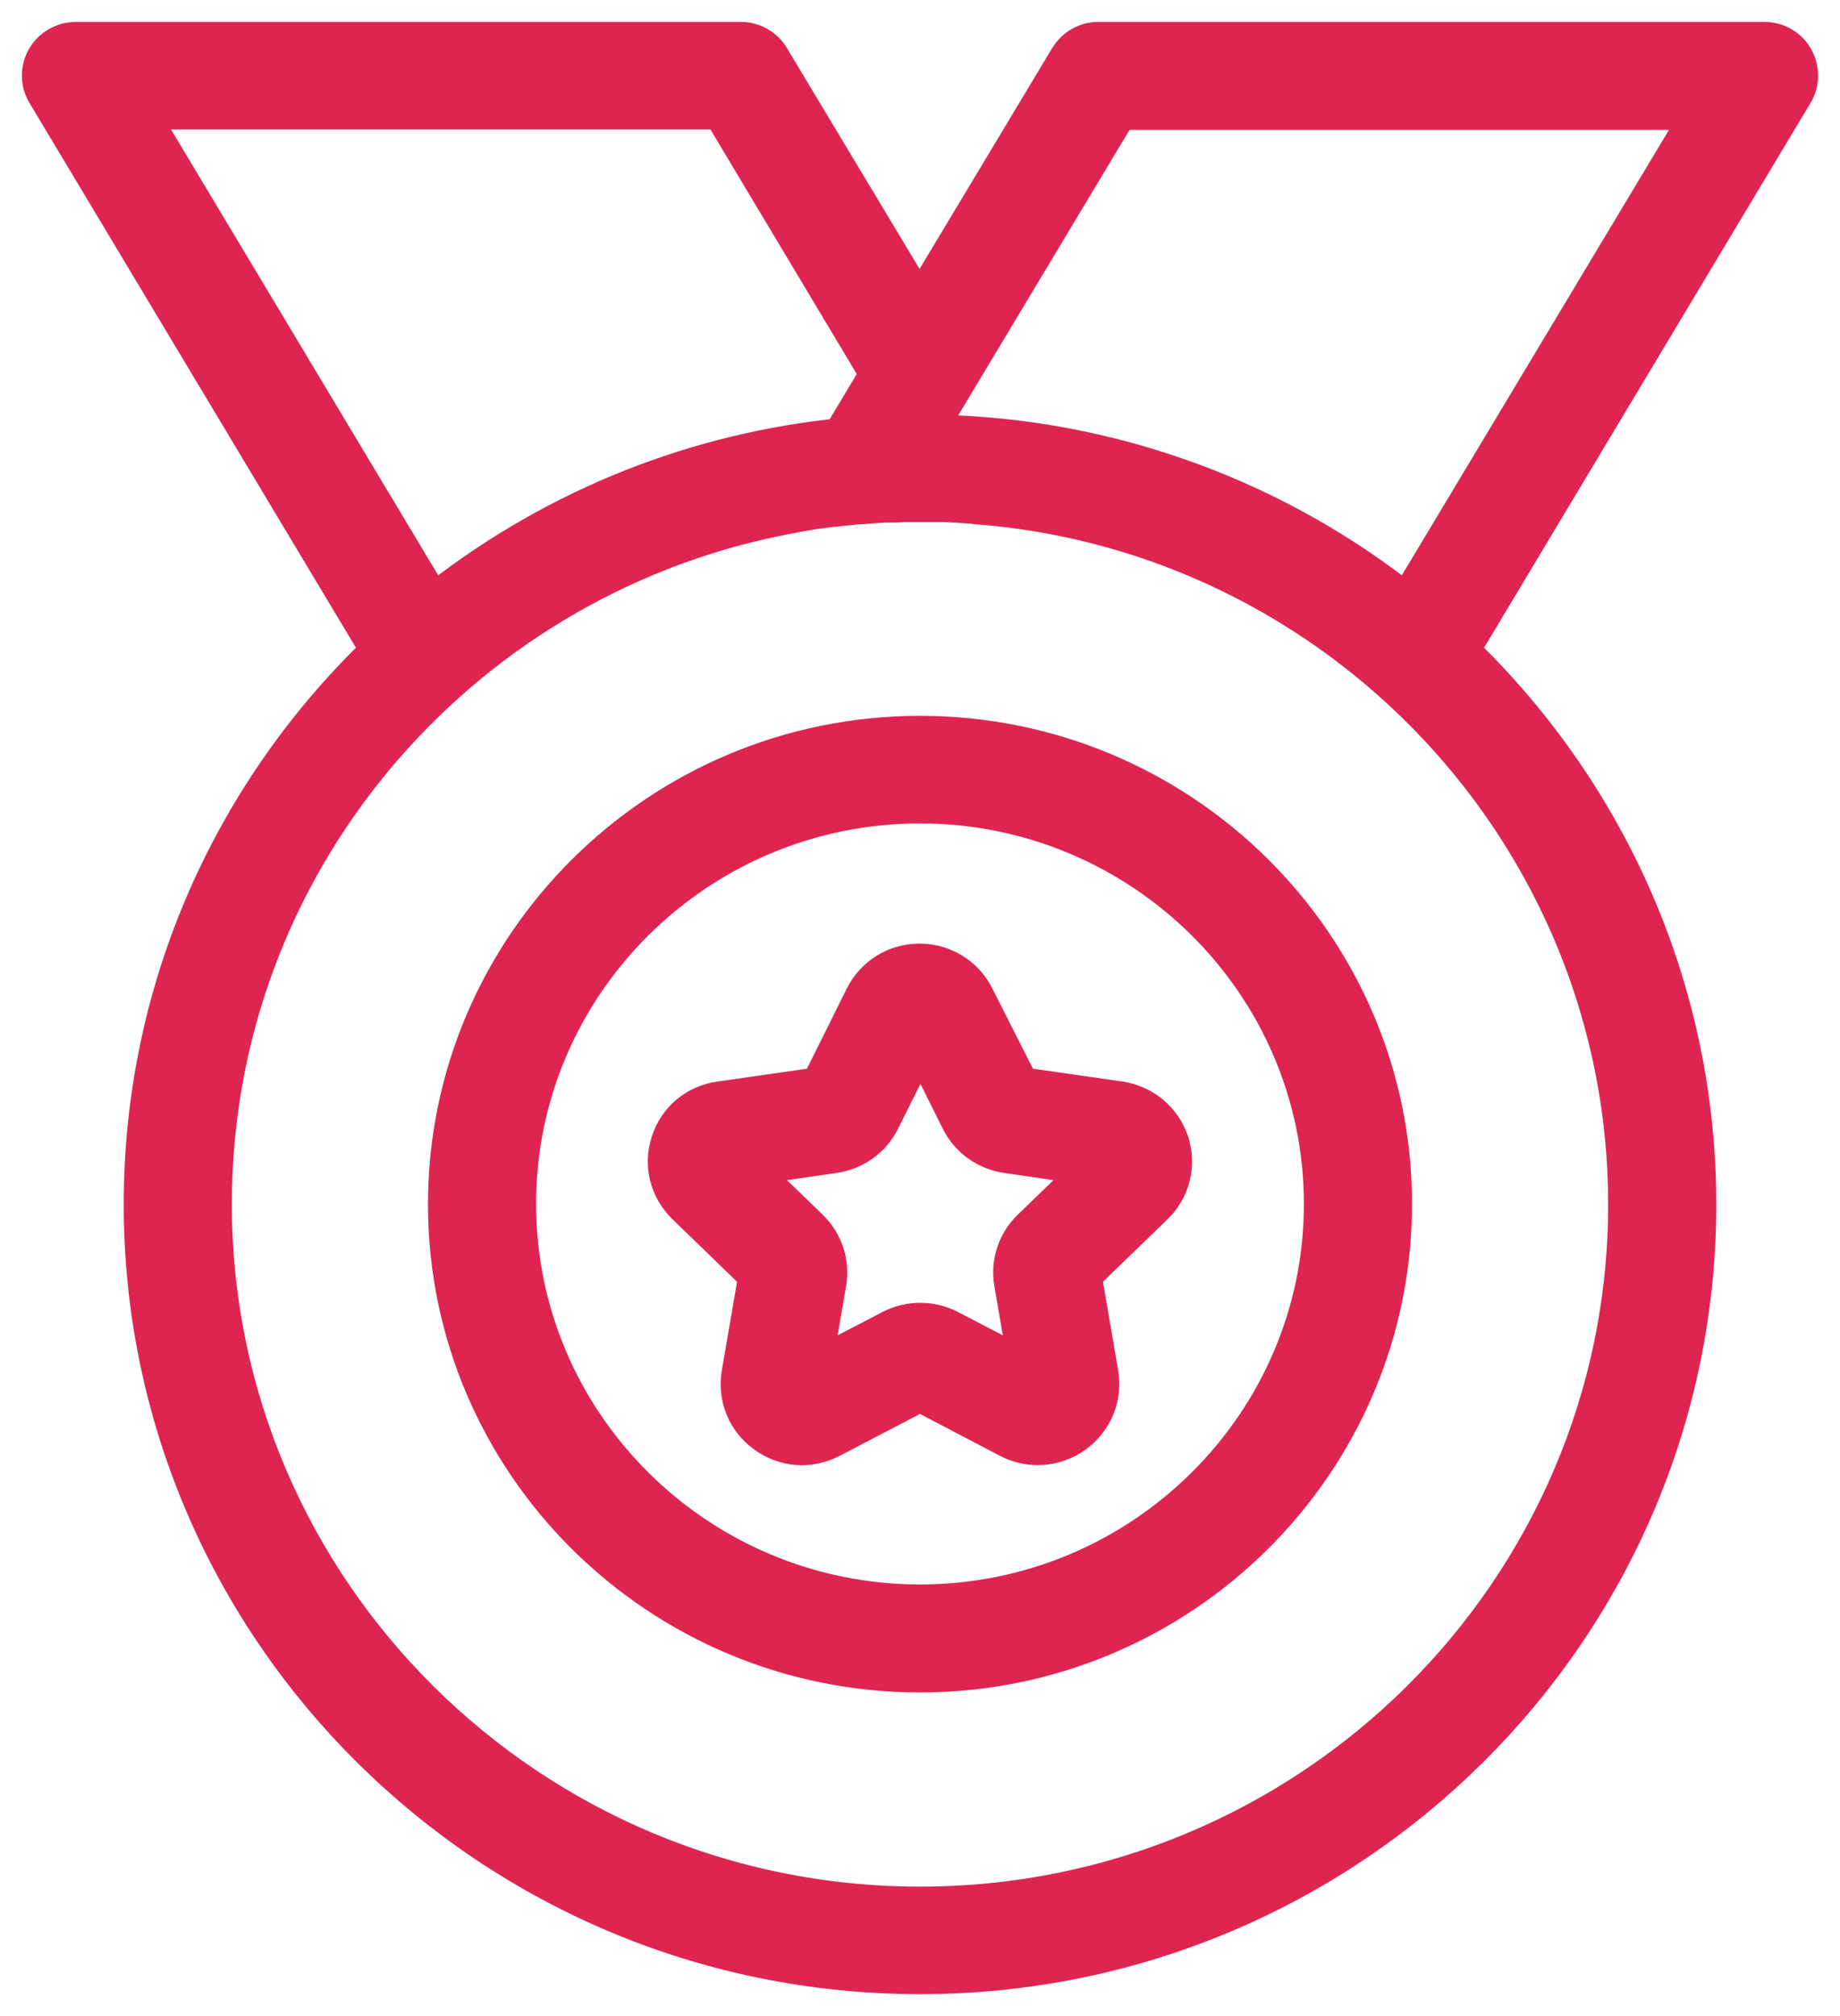
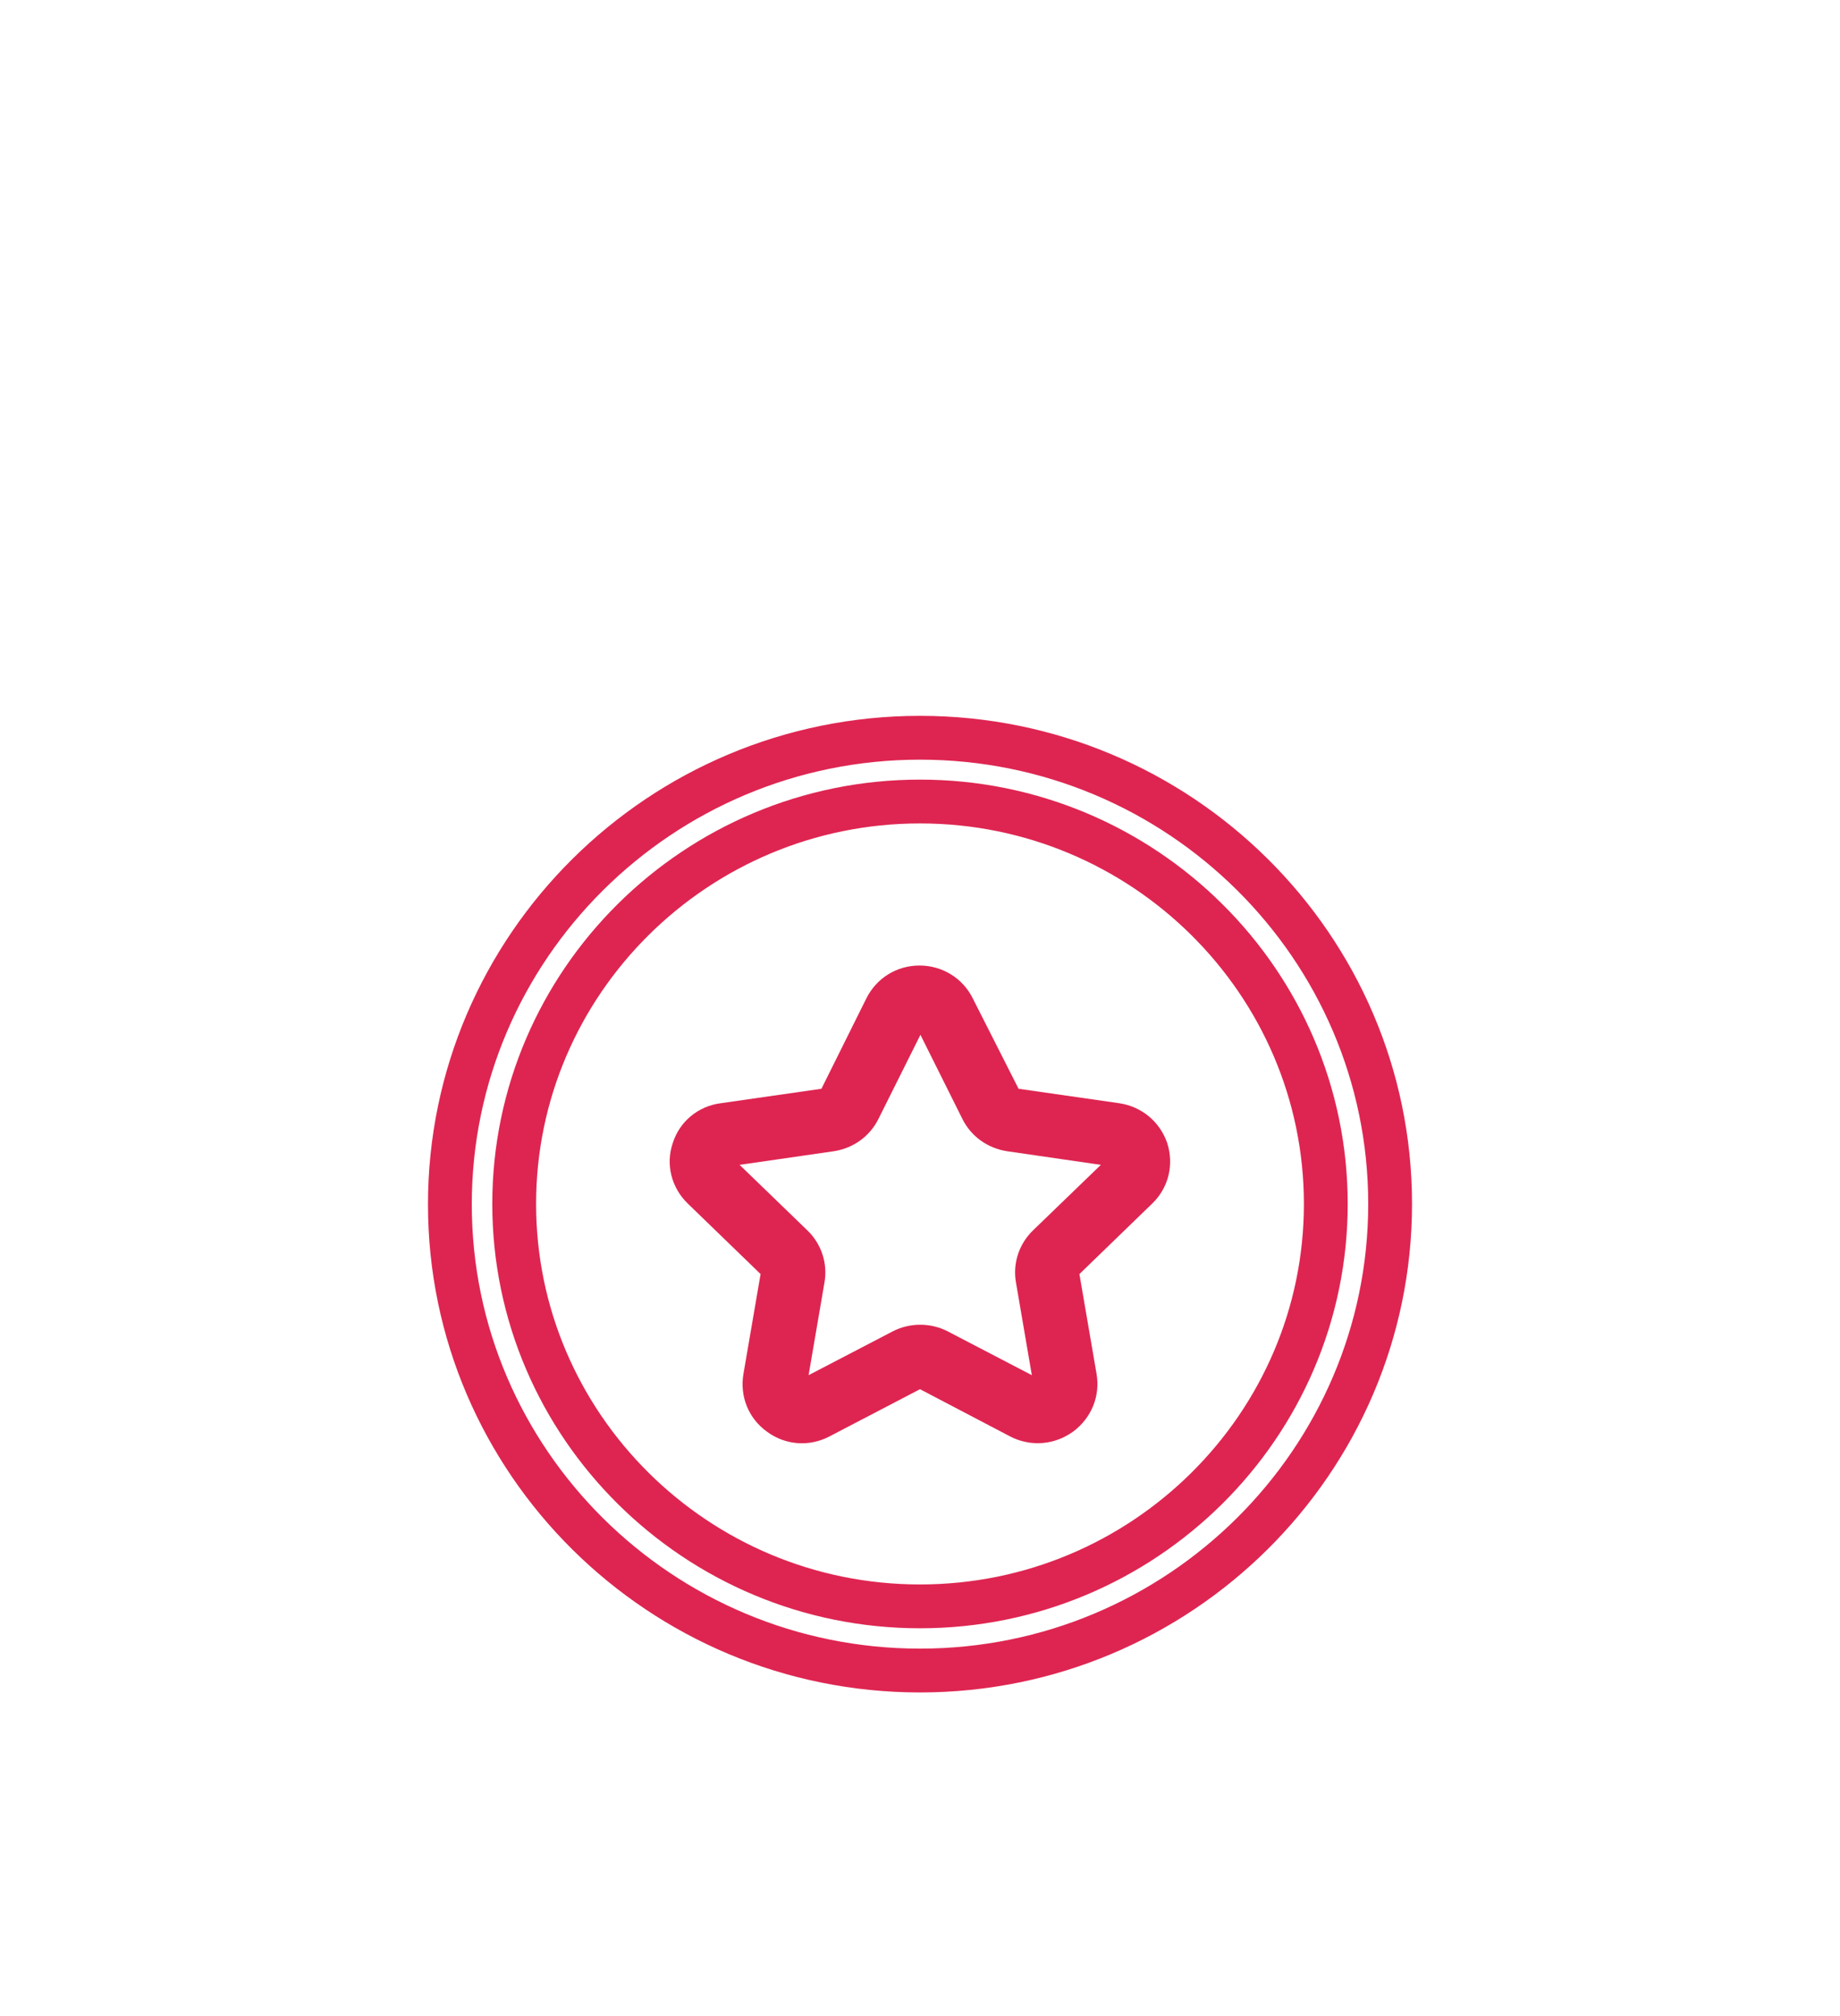
<svg xmlns="http://www.w3.org/2000/svg" width="42" height="46" viewBox="0 0 42 46" fill="none">
  <path d="M25.549 25.172L23.25 24.842L22.203 22.777C21.978 22.321 21.509 22.03 20.99 22.03C20.472 22.03 20.012 22.312 19.777 22.777L18.75 24.842L16.451 25.172C15.933 25.24 15.512 25.589 15.356 26.083C15.19 26.568 15.327 27.101 15.698 27.46L17.361 29.07L16.97 31.348C16.882 31.862 17.087 32.366 17.508 32.667C17.928 32.977 18.476 33.016 18.936 32.773L21 31.697L23.054 32.773C23.26 32.88 23.475 32.929 23.69 32.929C23.974 32.929 24.247 32.841 24.492 32.667C24.913 32.356 25.118 31.852 25.03 31.348L24.639 29.07L26.302 27.46C26.673 27.101 26.801 26.578 26.644 26.083C26.478 25.599 26.067 25.25 25.549 25.172ZM23.582 28.071C23.26 28.381 23.113 28.827 23.191 29.264L23.553 31.377L21.636 30.379C21.244 30.175 20.765 30.175 20.374 30.379L18.457 31.377L18.819 29.264C18.897 28.827 18.75 28.381 18.427 28.071L16.882 26.578L19.034 26.267C19.474 26.2 19.855 25.928 20.051 25.531L21.01 23.611L21.968 25.531C22.164 25.928 22.546 26.2 22.986 26.267L25.128 26.578L23.582 28.071Z" fill="#DE2551" />
-   <path d="M21 16.833C15.082 16.833 10.269 21.613 10.269 27.48C10.269 33.346 15.082 38.116 21 38.116C26.918 38.116 31.731 33.336 31.731 27.47C31.731 21.604 26.918 16.833 21 16.833ZM21 36.652C15.894 36.652 11.737 32.531 11.737 27.47C11.737 22.409 15.894 18.288 21 18.288C26.106 18.288 30.263 22.409 30.263 27.47C30.263 32.531 26.106 36.652 21 36.652Z" fill="#DE2551" />
-   <path d="M40.896 2.096C41.033 1.873 41.033 1.591 40.906 1.368C40.779 1.136 40.534 1 40.27 1H25.069C24.815 1 24.58 1.136 24.443 1.359L20.99 7.108L17.537 1.359C17.41 1.136 17.166 1 16.911 1H1.73C1.466 1 1.221 1.145 1.094 1.368C0.967 1.591 0.967 1.873 1.104 2.096L8.695 14.758C8.714 14.788 8.734 14.826 8.763 14.855C5.408 18.045 3.324 22.525 3.324 27.48C3.324 37.137 11.248 45 21 45C30.752 45 38.676 37.137 38.676 27.48C38.676 22.525 36.582 18.045 33.237 14.855C33.266 14.826 33.286 14.797 33.305 14.758L40.896 2.096ZM3.021 2.454H16.5L20.139 8.534L19.239 10.037C15.914 10.366 12.774 11.617 10.123 13.663H9.741L3.021 2.454ZM37.208 27.48C37.208 36.342 29.941 43.546 21 43.546C12.059 43.546 4.792 36.332 4.792 27.47C4.792 19.723 10.348 13.236 17.723 11.733C17.733 11.733 17.743 11.733 17.753 11.724C17.86 11.704 17.968 11.685 18.075 11.665C18.105 11.656 18.134 11.656 18.163 11.646C18.271 11.627 18.378 11.607 18.496 11.588C18.545 11.578 18.594 11.578 18.633 11.569C18.711 11.559 18.789 11.549 18.868 11.539C18.926 11.53 18.985 11.52 19.044 11.52C19.102 11.51 19.161 11.51 19.22 11.501C19.278 11.491 19.347 11.491 19.406 11.481C19.494 11.472 19.572 11.462 19.66 11.462C19.689 11.462 19.709 11.462 19.738 11.452H19.748C19.846 11.443 19.944 11.443 20.051 11.433C20.149 11.423 20.237 11.423 20.335 11.423C20.364 11.423 20.393 11.423 20.423 11.423C20.501 11.423 20.579 11.413 20.658 11.413C20.775 11.413 20.892 11.413 21.01 11.413C21.029 11.413 21.039 11.413 21.059 11.413C21.166 11.413 21.284 11.413 21.391 11.413C21.44 11.413 21.489 11.413 21.538 11.413C21.626 11.413 21.704 11.423 21.792 11.423C21.841 11.423 21.88 11.423 21.929 11.433C22.027 11.443 22.125 11.443 22.223 11.452C22.252 11.452 22.272 11.452 22.301 11.462C30.615 12.102 37.208 19.044 37.208 27.48ZM25.5 2.464H38.979L32.259 13.663H31.877C28.786 11.268 24.932 9.949 21 9.959L25.5 2.464Z" fill="#DE2551" />
-   <path d="M25.549 25.172L23.25 24.842L22.203 22.777C21.978 22.321 21.509 22.03 20.99 22.03C20.472 22.03 20.012 22.312 19.777 22.777L18.75 24.842L16.451 25.172C15.933 25.24 15.512 25.589 15.356 26.083C15.19 26.568 15.327 27.101 15.698 27.46L17.361 29.07L16.97 31.348C16.882 31.862 17.087 32.366 17.508 32.667C17.928 32.977 18.476 33.016 18.936 32.773L21 31.697L23.054 32.773C23.26 32.88 23.475 32.929 23.69 32.929C23.974 32.929 24.247 32.841 24.492 32.667C24.913 32.356 25.118 31.852 25.03 31.348L24.639 29.07L26.302 27.46C26.673 27.101 26.801 26.578 26.644 26.083C26.478 25.599 26.067 25.25 25.549 25.172ZM23.582 28.071C23.26 28.381 23.113 28.827 23.191 29.264L23.553 31.377L21.636 30.379C21.244 30.175 20.765 30.175 20.374 30.379L18.457 31.377L18.819 29.264C18.897 28.827 18.75 28.381 18.427 28.071L16.882 26.578L19.034 26.267C19.474 26.2 19.855 25.928 20.051 25.531L21.01 23.611L21.968 25.531C22.164 25.928 22.546 26.2 22.986 26.267L25.128 26.578L23.582 28.071Z" stroke="#DE2551" />
  <path d="M21 16.833C15.082 16.833 10.269 21.613 10.269 27.48C10.269 33.346 15.082 38.116 21 38.116C26.918 38.116 31.731 33.336 31.731 27.47C31.731 21.604 26.918 16.833 21 16.833ZM21 36.652C15.894 36.652 11.737 32.531 11.737 27.47C11.737 22.409 15.894 18.288 21 18.288C26.106 18.288 30.263 22.409 30.263 27.47C30.263 32.531 26.106 36.652 21 36.652Z" stroke="#DE2551" />
-   <path d="M40.896 2.096C41.033 1.873 41.033 1.591 40.906 1.368C40.779 1.136 40.534 1 40.27 1H25.069C24.815 1 24.58 1.136 24.443 1.359L20.99 7.108L17.537 1.359C17.41 1.136 17.166 1 16.911 1H1.73C1.466 1 1.221 1.145 1.094 1.368C0.967 1.591 0.967 1.873 1.104 2.096L8.695 14.758C8.714 14.788 8.734 14.826 8.763 14.855C5.408 18.045 3.324 22.525 3.324 27.48C3.324 37.137 11.248 45 21 45C30.752 45 38.676 37.137 38.676 27.48C38.676 22.525 36.582 18.045 33.237 14.855C33.266 14.826 33.286 14.797 33.305 14.758L40.896 2.096ZM3.021 2.454H16.5L20.139 8.534L19.239 10.037C15.914 10.366 12.774 11.617 10.123 13.663H9.741L3.021 2.454ZM37.208 27.48C37.208 36.342 29.941 43.546 21 43.546C12.059 43.546 4.792 36.332 4.792 27.47C4.792 19.723 10.348 13.236 17.723 11.733C17.733 11.733 17.743 11.733 17.753 11.724C17.86 11.704 17.968 11.685 18.075 11.665C18.105 11.656 18.134 11.656 18.163 11.646C18.271 11.627 18.378 11.607 18.496 11.588C18.545 11.578 18.594 11.578 18.633 11.569C18.711 11.559 18.789 11.549 18.868 11.539C18.926 11.53 18.985 11.52 19.044 11.52C19.102 11.51 19.161 11.51 19.22 11.501C19.278 11.491 19.347 11.491 19.406 11.481C19.494 11.472 19.572 11.462 19.66 11.462C19.689 11.462 19.709 11.462 19.738 11.452H19.748C19.846 11.443 19.944 11.443 20.051 11.433C20.149 11.423 20.237 11.423 20.335 11.423C20.364 11.423 20.393 11.423 20.423 11.423C20.501 11.423 20.579 11.413 20.658 11.413C20.775 11.413 20.892 11.413 21.01 11.413C21.029 11.413 21.039 11.413 21.059 11.413C21.166 11.413 21.284 11.413 21.391 11.413C21.44 11.413 21.489 11.413 21.538 11.413C21.626 11.413 21.704 11.423 21.792 11.423C21.841 11.423 21.88 11.423 21.929 11.433C22.027 11.443 22.125 11.443 22.223 11.452C22.252 11.452 22.272 11.452 22.301 11.462C30.615 12.102 37.208 19.044 37.208 27.48ZM25.5 2.464H38.979L32.259 13.663H31.877C28.786 11.268 24.932 9.949 21 9.959L25.5 2.464Z" stroke="#DE2551" />
</svg>